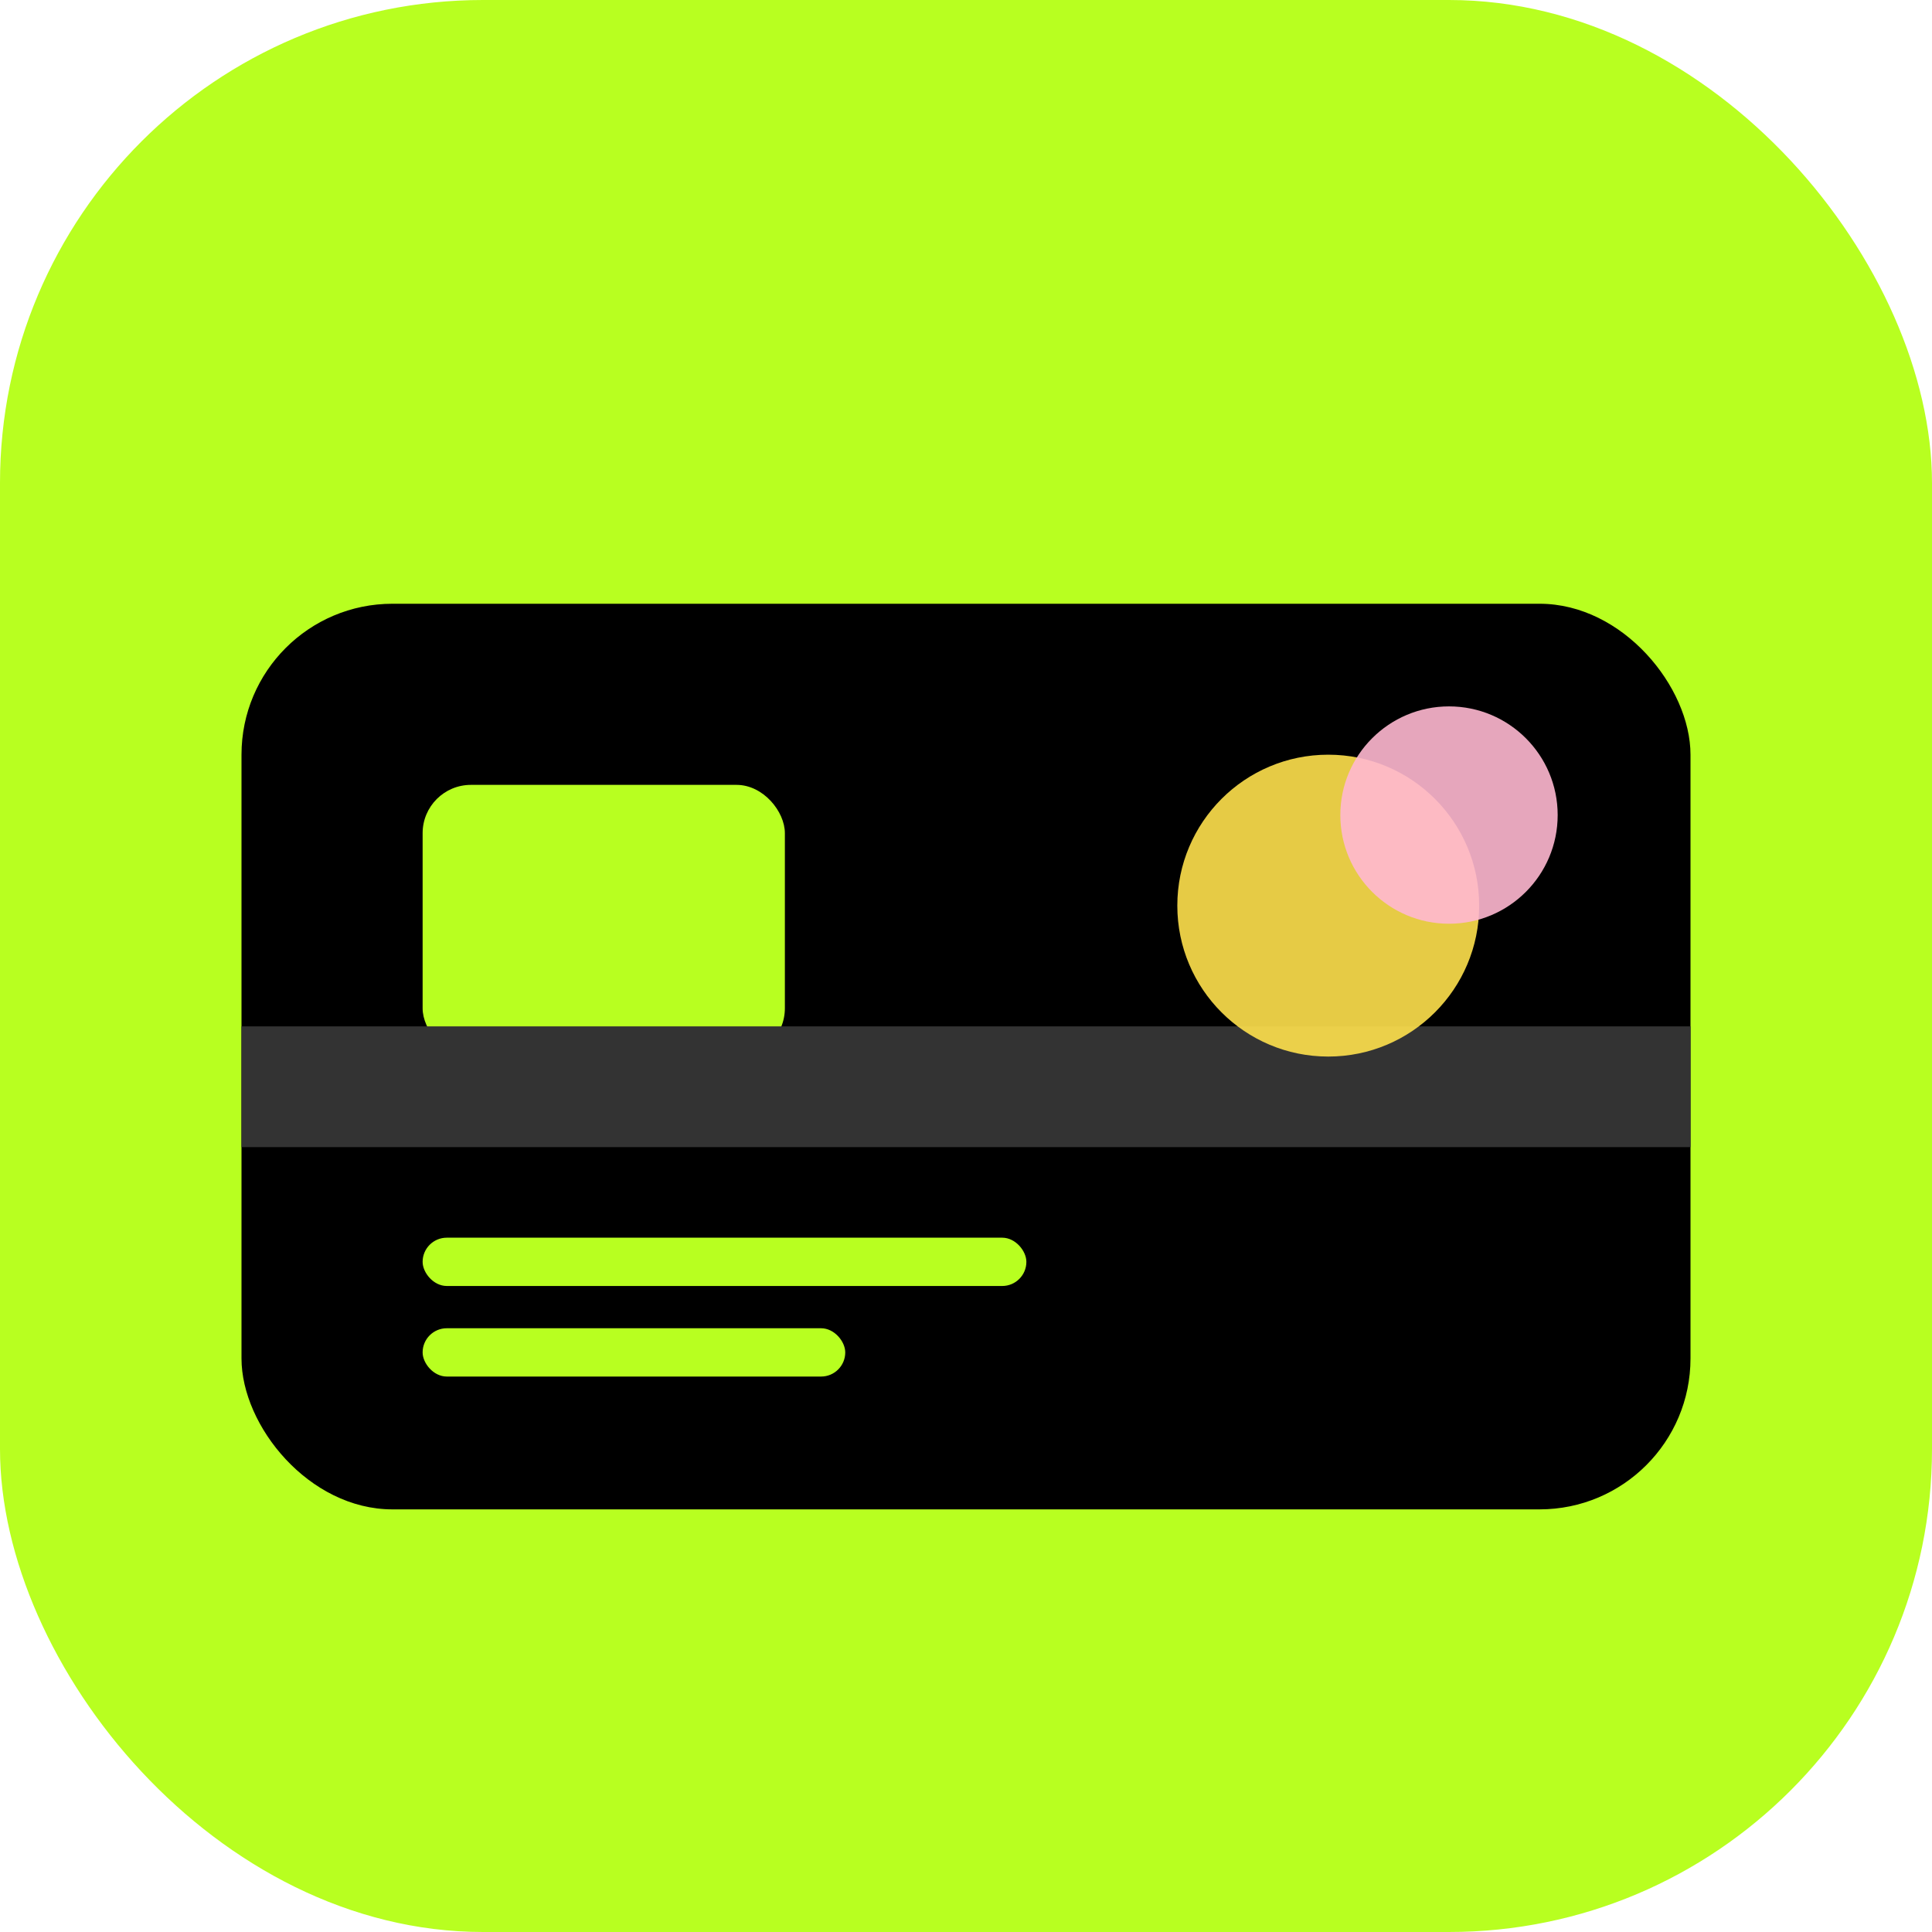
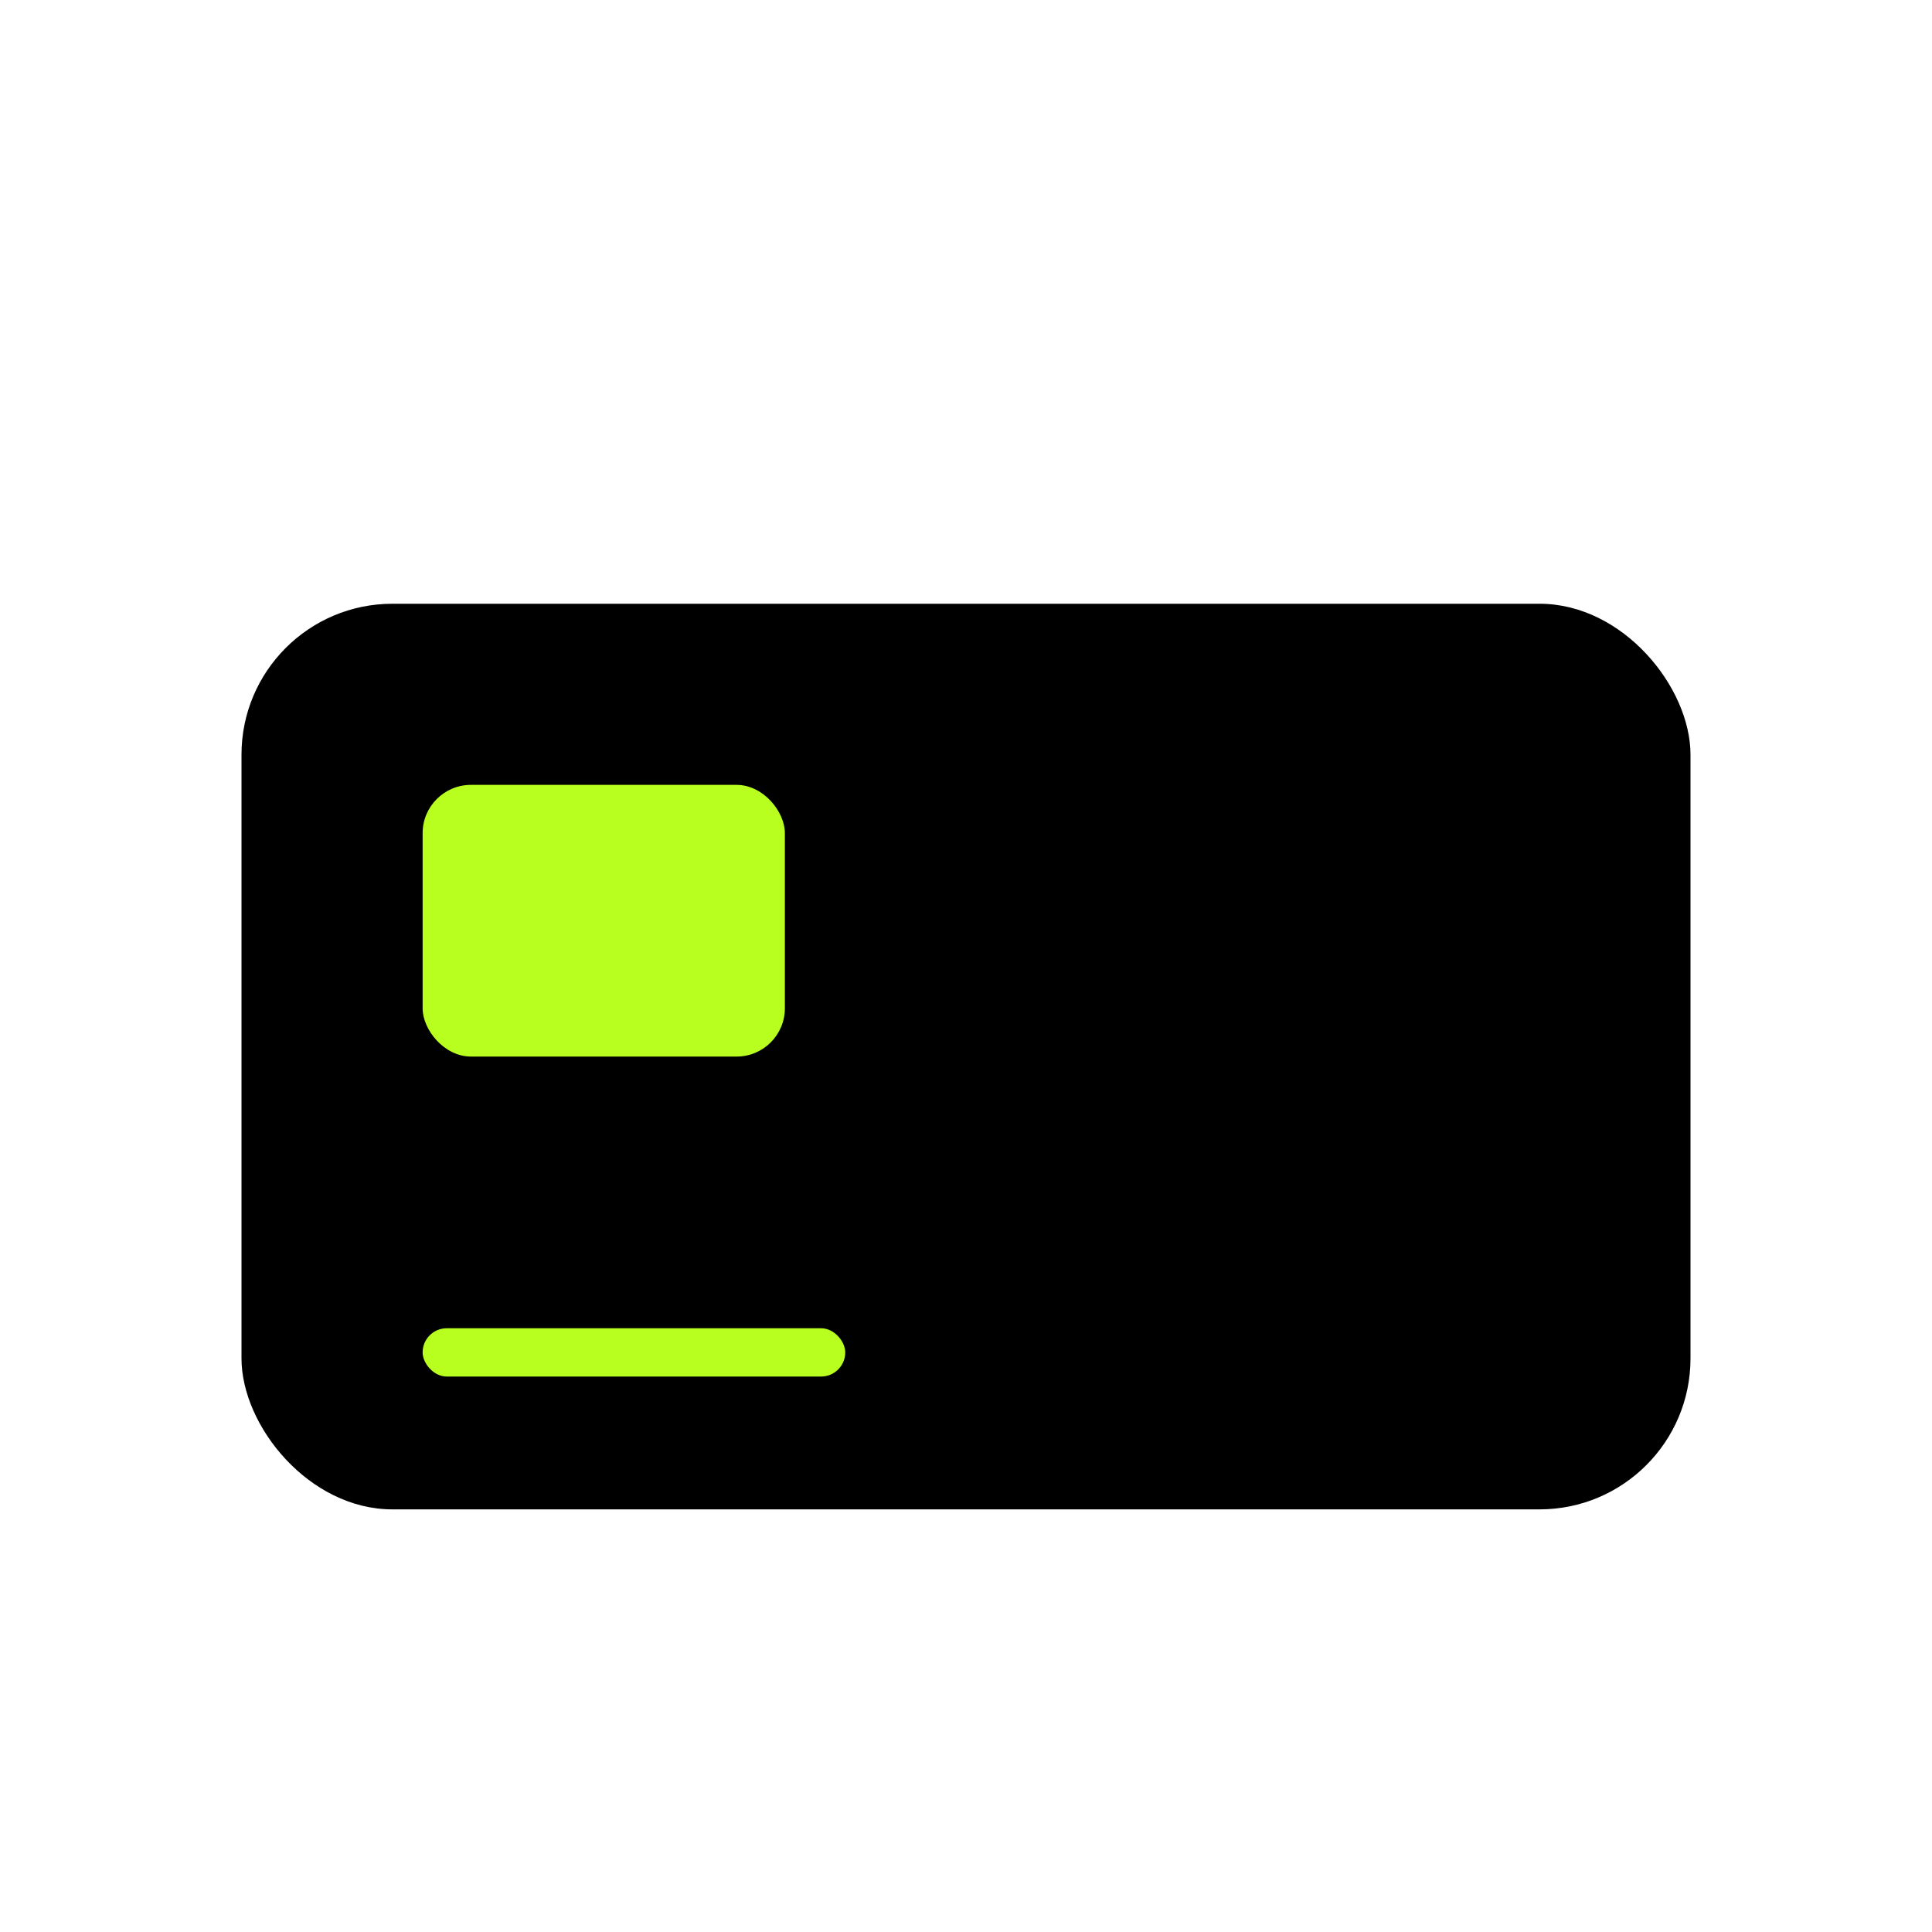
<svg xmlns="http://www.w3.org/2000/svg" width="32" height="32" viewBox="0 0 32 32" fill="none">
-   <rect width="32" height="32" rx="8" fill="#B8FF20" />
  <rect x="4" y="10" width="24" height="15" rx="2.5" fill="#000000" />
  <rect x="7" y="13" width="6" height="4.5" rx="0.8" fill="#B8FF20" />
-   <rect x="4" y="17" width="24" height="2" fill="#333333" />
-   <rect x="7" y="20.5" width="10" height="0.8" rx="0.4" fill="#B8FF20" />
  <rect x="7" y="22" width="7" height="0.8" rx="0.4" fill="#B8FF20" />
-   <circle cx="22" cy="15" r="2.5" fill="#FFE14D" opacity="0.9" />
-   <circle cx="24" cy="13.5" r="1.8" fill="#FFB8D1" opacity="0.9" />
</svg>